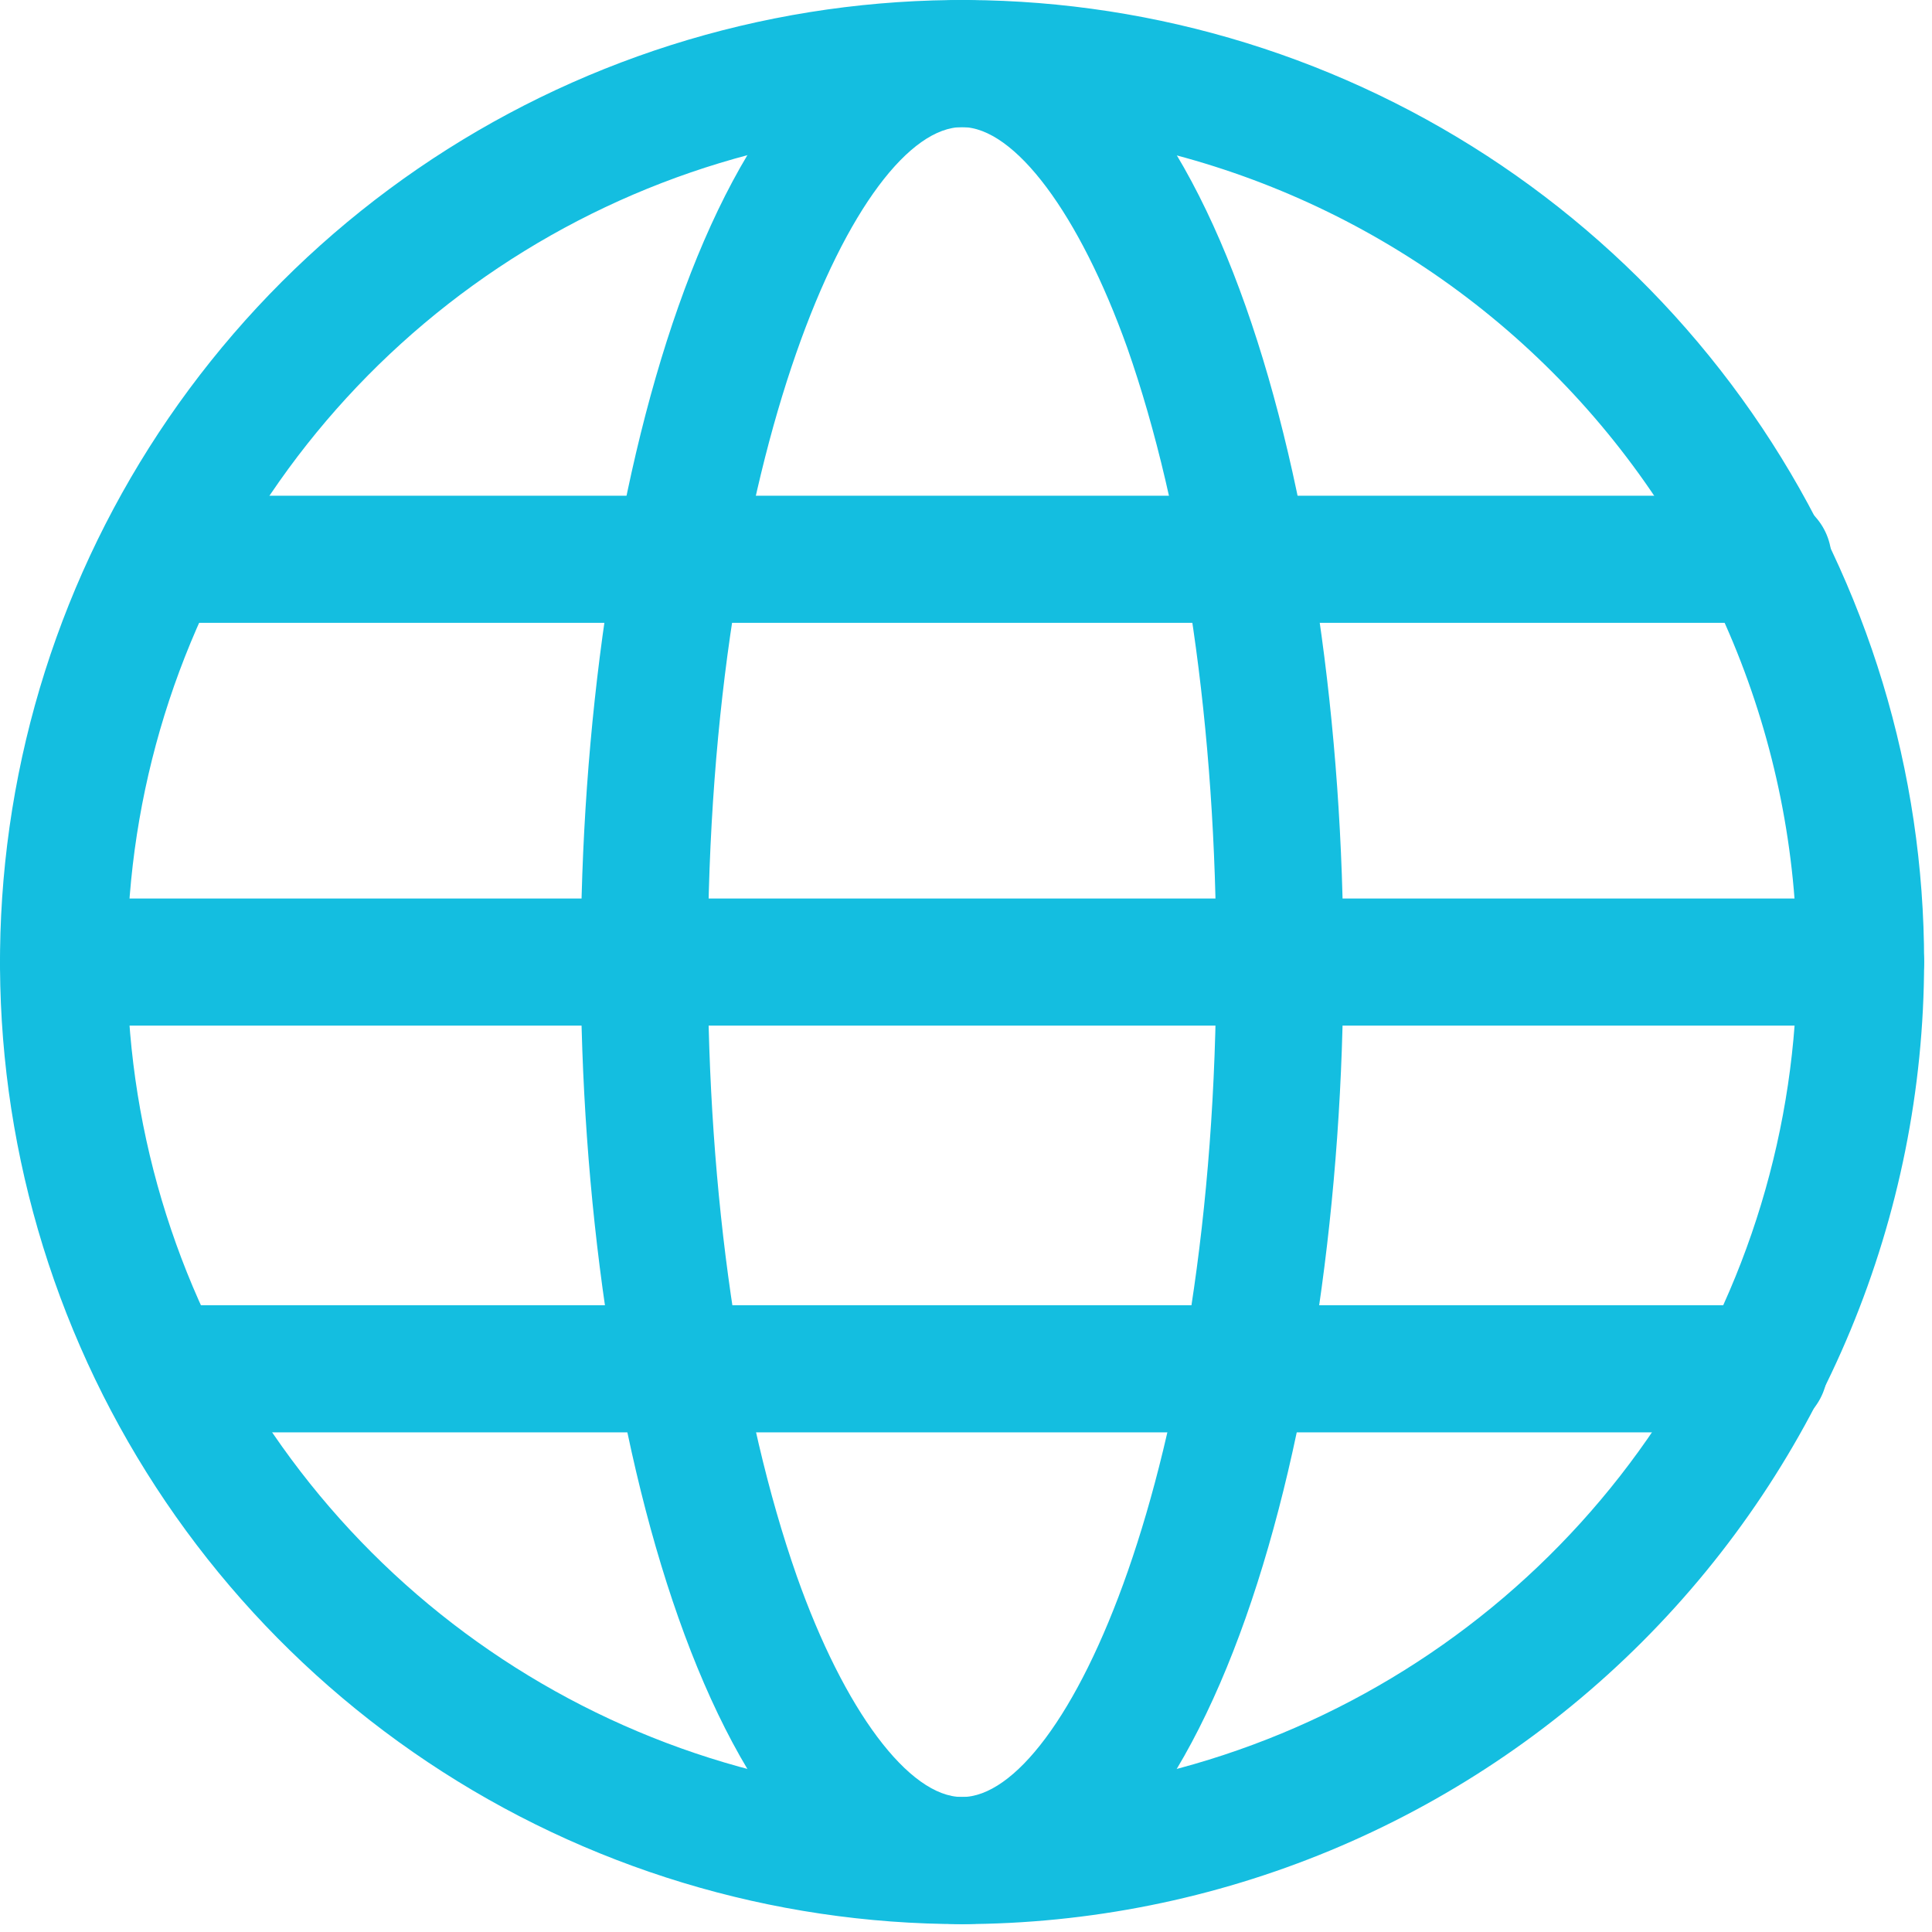
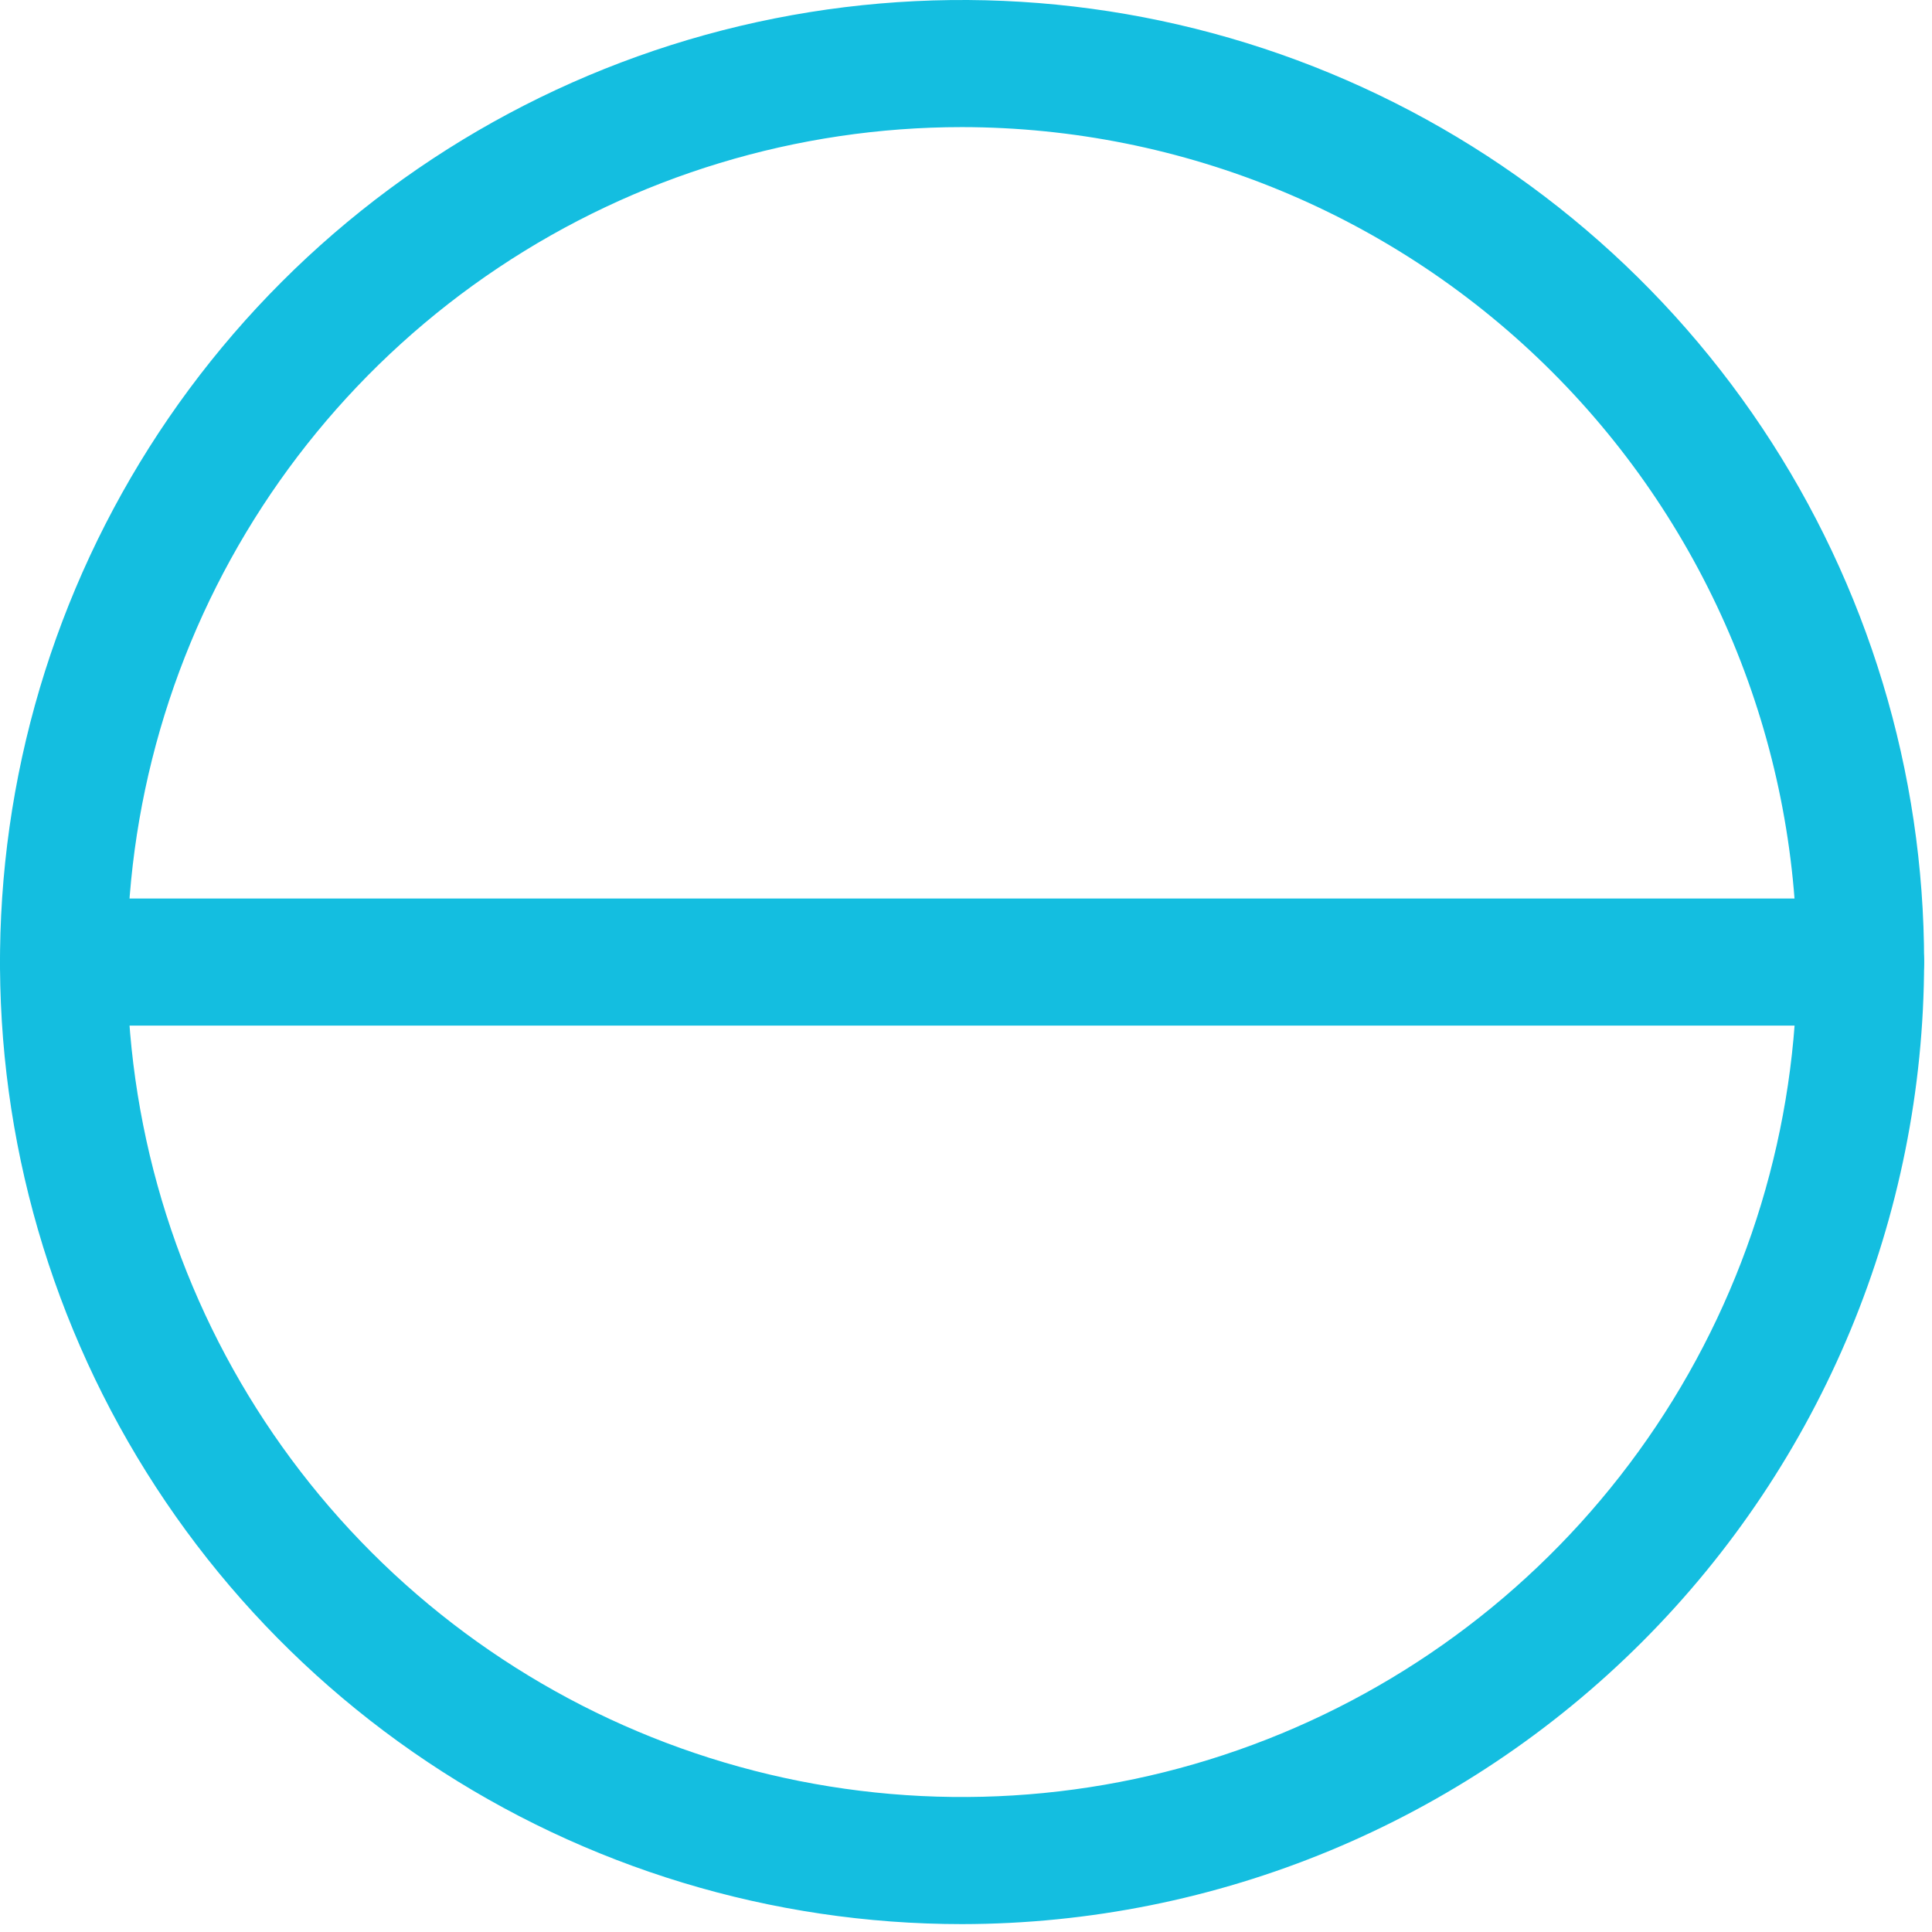
<svg xmlns="http://www.w3.org/2000/svg" width="152" height="152" viewBox="0 0 152 152" fill="none">
  <path d="M75.69 151.38C60.72 151.38 46.086 146.941 33.639 138.624C21.192 130.307 11.49 118.486 5.762 104.655C0.033 90.825 -1.466 75.606 1.454 60.924C4.375 46.241 11.584 32.755 22.169 22.169C32.755 11.584 46.241 4.375 60.924 1.454C75.606 -1.466 90.825 0.033 104.655 5.762C118.486 11.49 130.307 21.192 138.624 33.639C146.941 46.086 151.38 60.72 151.38 75.69C151.356 95.757 143.374 114.995 129.185 129.185C114.995 143.374 95.757 151.356 75.69 151.38V151.38ZM75.69 10C62.698 10 49.997 13.853 39.195 21.071C28.392 28.289 19.972 38.548 15 50.552C10.028 62.555 8.728 75.763 11.262 88.505C13.797 101.248 20.053 112.953 29.24 122.14C38.427 131.327 50.132 137.583 62.874 140.118C75.617 142.652 88.825 141.352 100.829 136.38C112.832 131.408 123.091 122.988 130.309 112.185C137.527 101.383 141.38 88.682 141.38 75.69C141.359 58.275 134.431 41.578 122.117 29.264C109.802 16.949 93.106 10.021 75.69 10V10Z" fill="#14BEE0" />
-   <path d="M75.69 151.38C56.2 151.38 45.69 112.38 45.69 75.69C45.69 39 56.2 0 75.69 0C95.18 0 105.69 39 105.69 75.69C105.69 112.38 95.18 151.38 75.69 151.38ZM75.69 10C67.54 10 55.69 35.59 55.69 75.69C55.69 94.02 58.19 111.18 62.69 124.01C66.42 134.56 71.51 141.38 75.69 141.38C83.84 141.38 95.69 115.79 95.69 75.69C95.69 57.36 93.19 40.2 88.69 27.37C84.92 16.82 79.83 10 75.69 10Z" fill="#14BEE0" />
  <path d="M146.38 80.69H5C3.674 80.69 2.402 80.164 1.464 79.226C0.527 78.288 0 77.016 0 75.69C0 74.364 0.527 73.093 1.464 72.155C2.402 71.217 3.674 70.69 5 70.69H146.38C147.706 70.69 148.978 71.217 149.916 72.155C150.853 73.093 151.38 74.364 151.38 75.69C151.38 77.016 150.853 78.288 149.916 79.226C148.978 80.164 147.706 80.69 146.38 80.69Z" fill="#14BEE0" />
-   <path d="M139.05 49H13C11.674 49 10.402 48.473 9.464 47.535C8.527 46.598 8 45.326 8 44C8 42.674 8.527 41.402 9.464 40.465C10.402 39.527 11.674 39 13 39H139.1C140.426 39 141.698 39.527 142.636 40.465C143.573 41.402 144.1 42.674 144.1 44C144.1 45.326 143.573 46.598 142.636 47.535C141.698 48.473 140.426 49 139.1 49H139.05Z" fill="#14BEE0" />
-   <path d="M138.74 112.69H12.69C11.364 112.69 10.092 112.164 9.154 111.226C8.217 110.288 7.69 109.017 7.69 107.69C7.69 106.364 8.217 105.093 9.154 104.155C10.092 103.217 11.364 102.69 12.69 102.69H138.79C140.116 102.69 141.388 103.217 142.325 104.155C143.263 105.093 143.79 106.364 143.79 107.69C143.79 109.017 143.263 110.288 142.325 111.226C141.388 112.164 140.116 112.69 138.79 112.69H138.74Z" fill="#14BEE0" />
</svg>